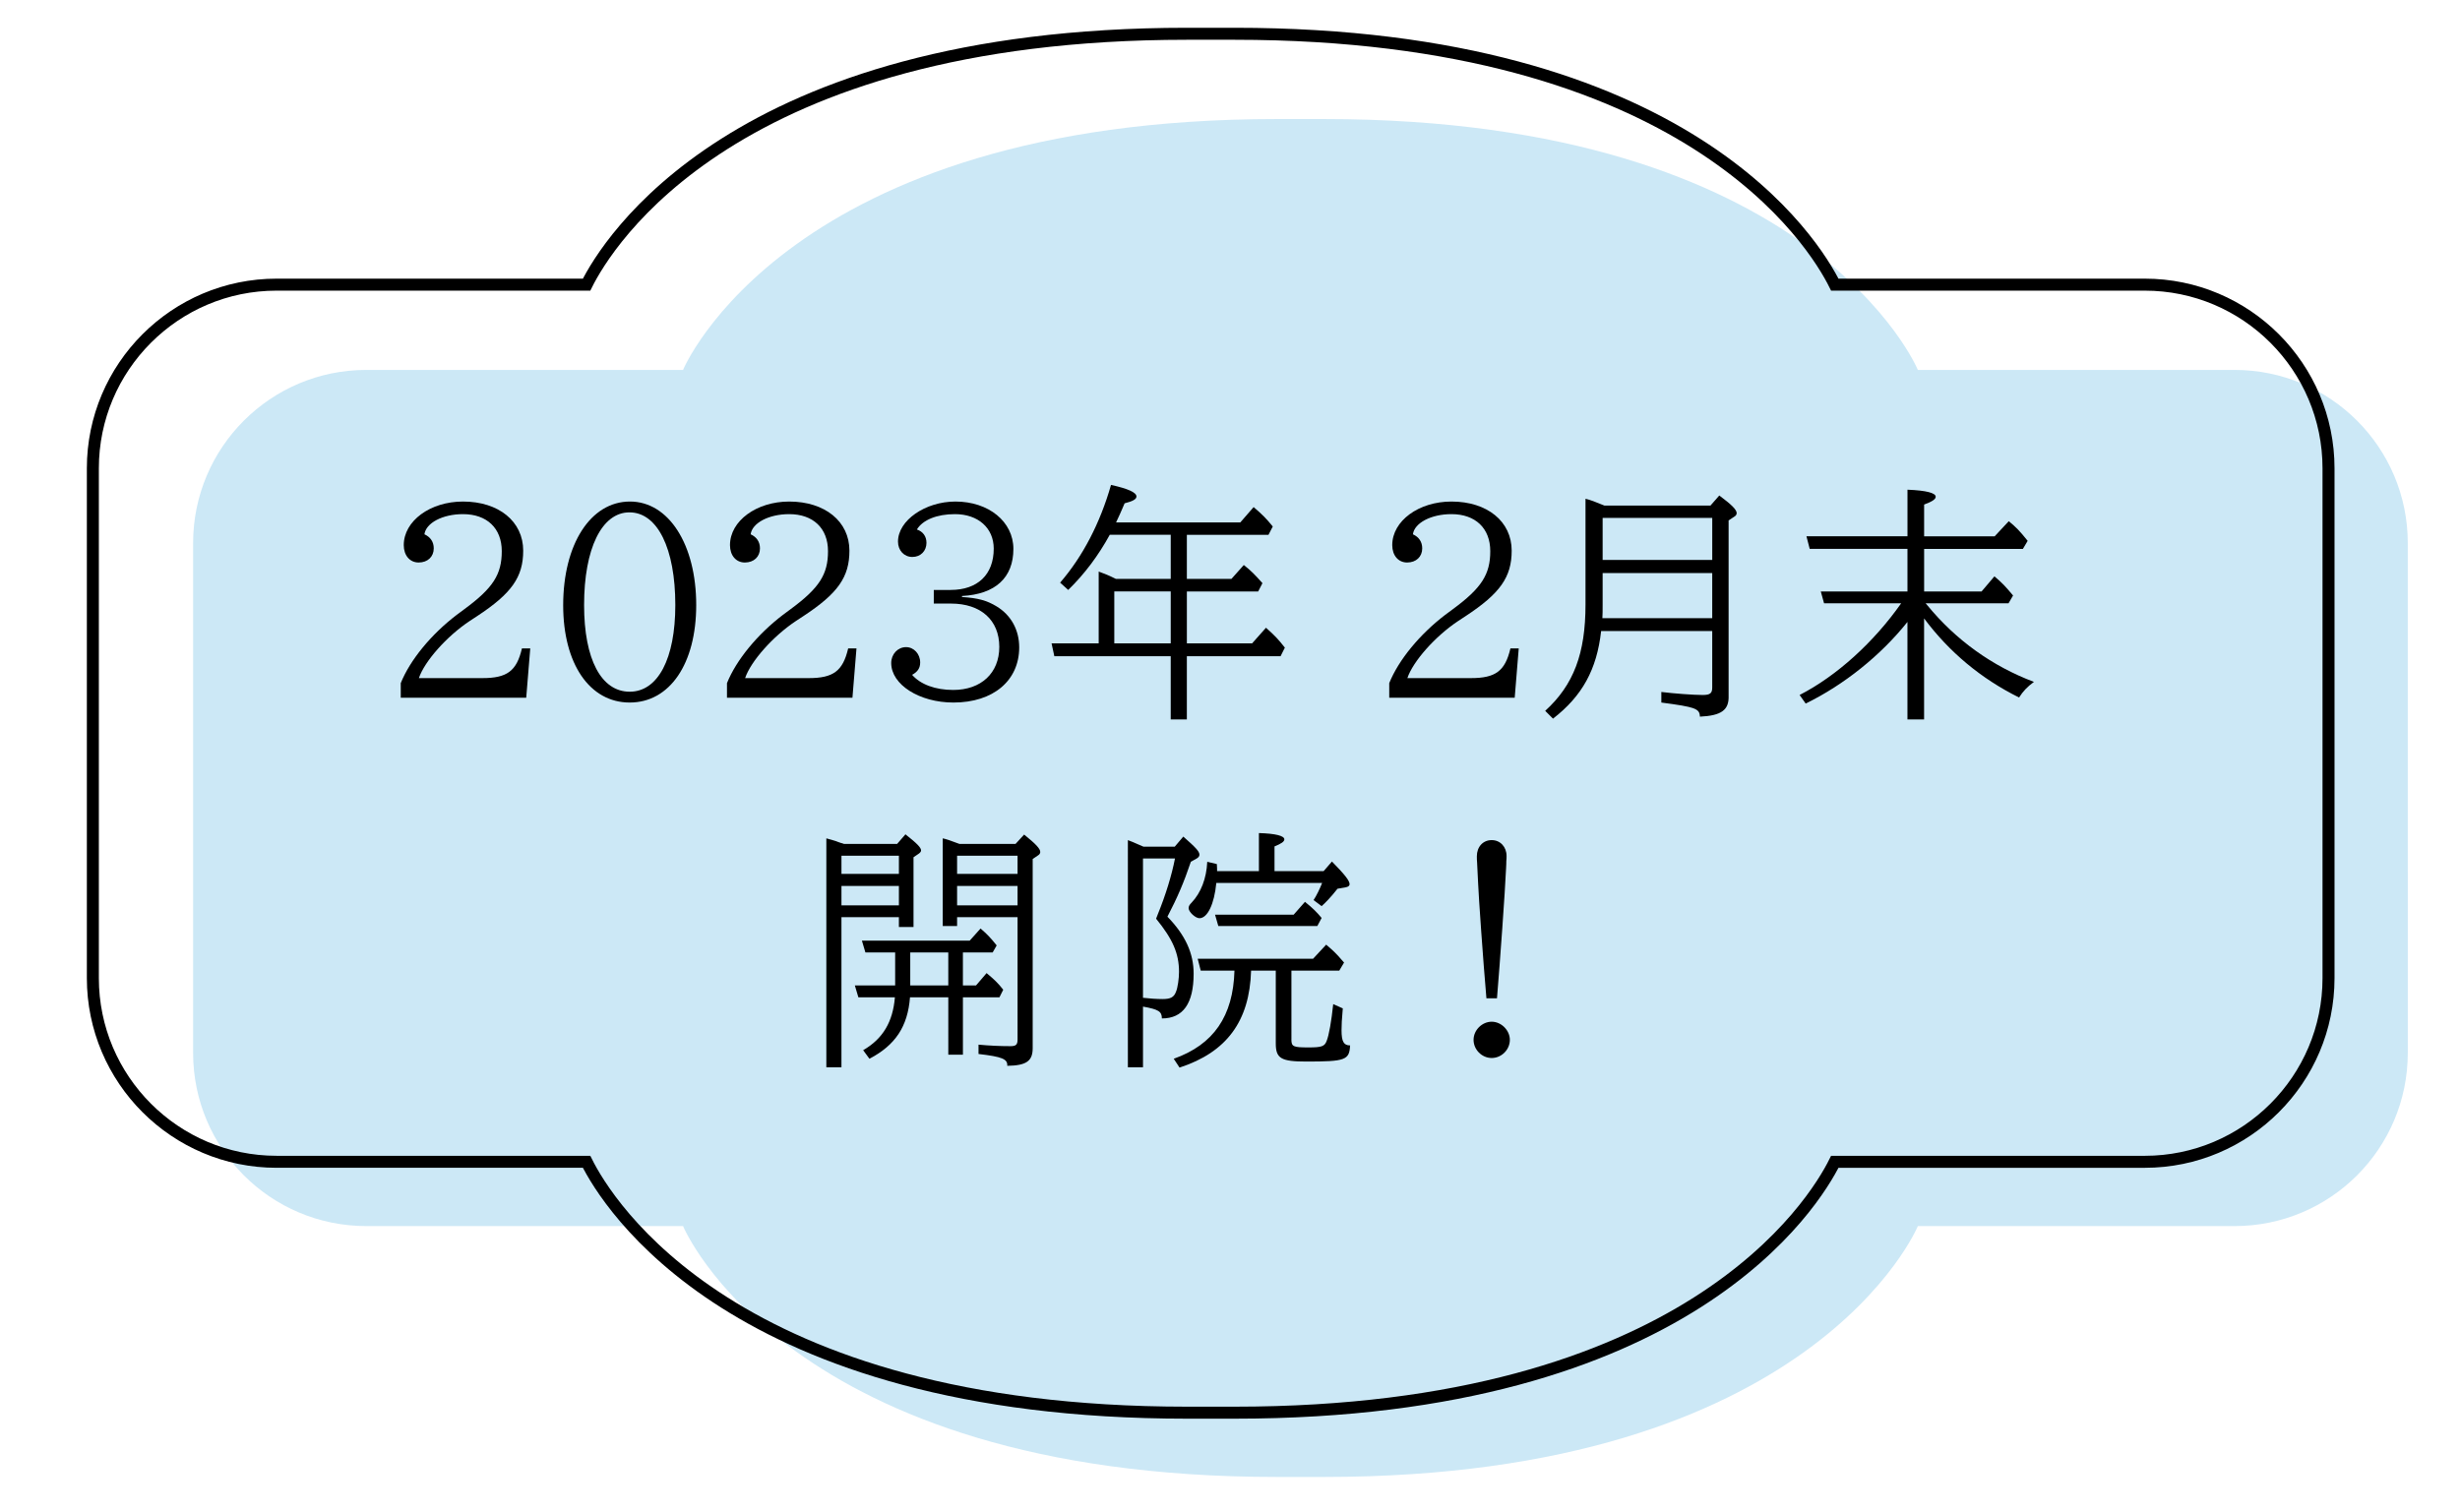
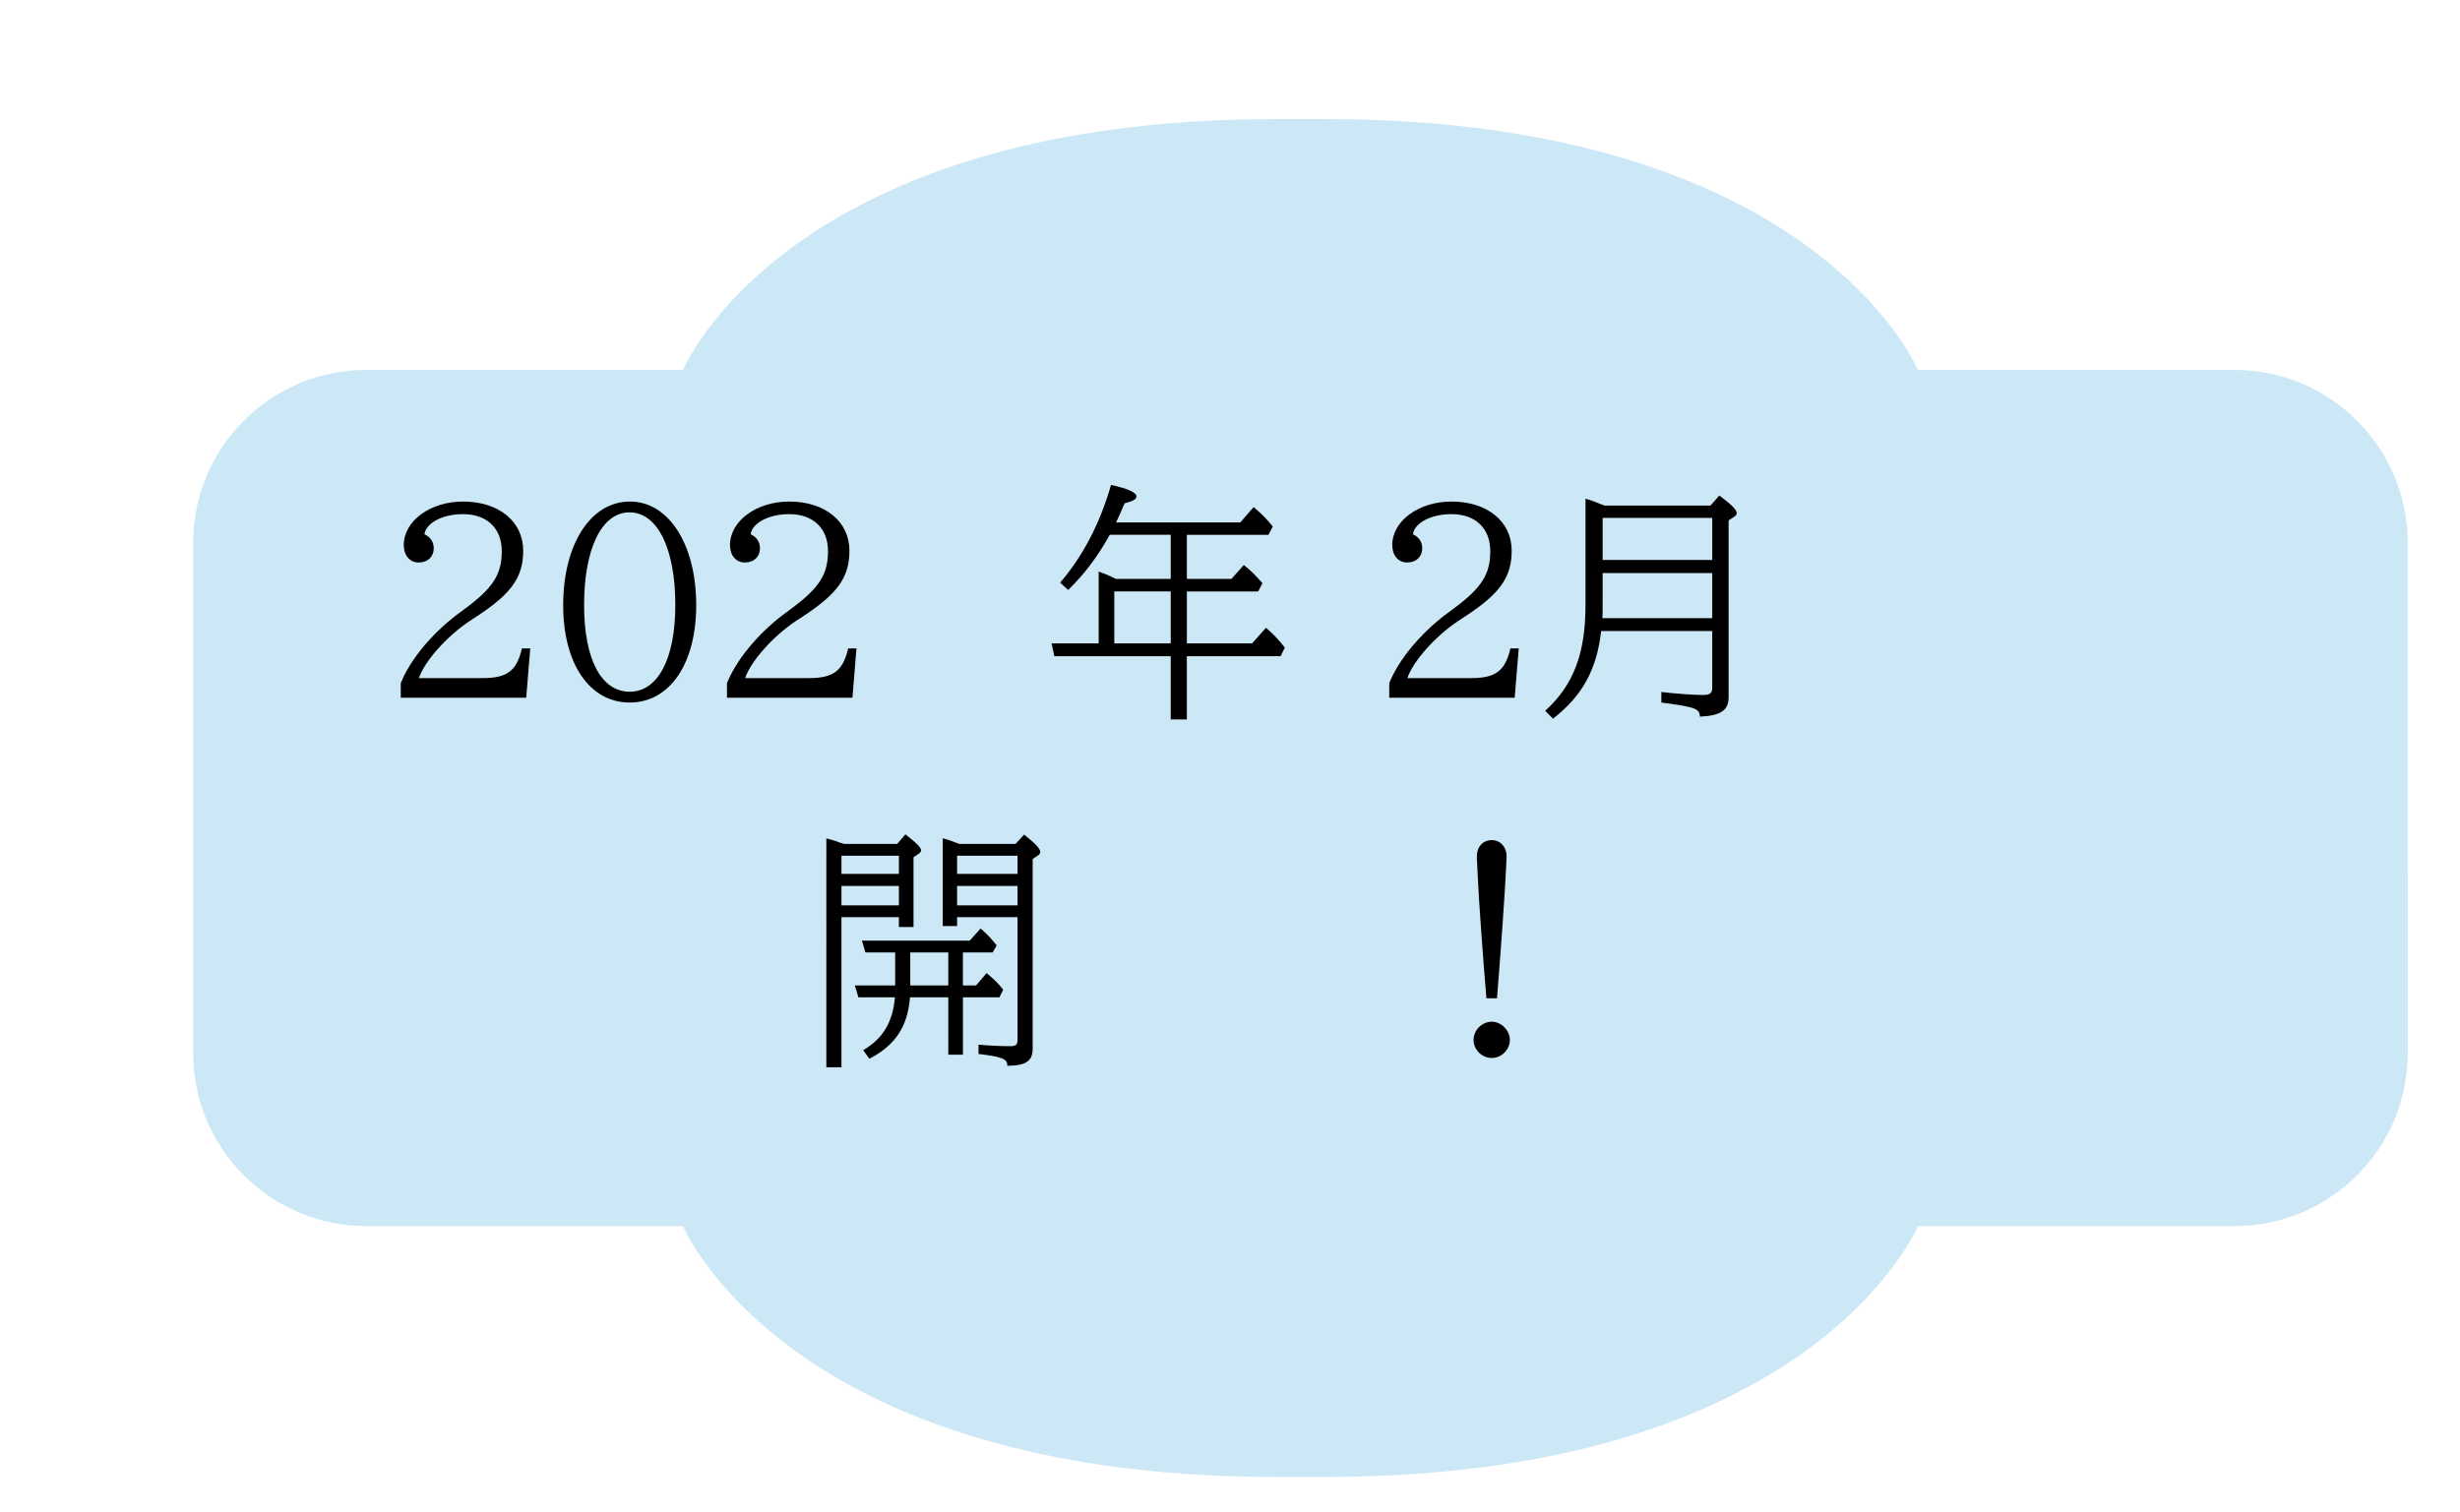
<svg xmlns="http://www.w3.org/2000/svg" version="1.1" id="レイヤー_1" x="0px" y="0px" viewBox="0 0 205 126" style="enable-background:new 0 0 205 126;" xml:space="preserve">
  <style type="text/css">
	.st0{fill:#CCE8F6;}
	.st1{fill:none;stroke:#000000;stroke-miterlimit:10;}
</style>
  <g>
    <path class="st0" d="M200.649,72.659v15.107c0,7.972-6.463,14.435-14.435,14.435h-26.393c0,0-8.63,20.912-49.458,20.912h-3.983   c-40.828,0-49.458-20.912-49.458-20.912H30.528c-7.972,0-14.435-6.463-14.435-14.435V72.659v-2.324V45.27   c0-7.972,6.463-14.435,14.435-14.435h26.393c0,0,8.63-20.912,49.458-20.912h3.983c40.828,0,49.458,20.912,49.458,20.912h26.393   c7.973,0,14.435,6.463,14.435,14.435v25.065V72.659z" />
-     <path class="st1" d="M48.883,96.842H23.048c-8.442,0-15.31-6.868-15.31-15.31V39.037c0-8.442,6.868-15.31,15.31-15.31h25.835   c1.694-3.404,12.25-20.912,50.016-20.912h3.983c37.766,0,48.322,17.508,50.017,20.912h25.834c8.442,0,15.31,6.868,15.31,15.31   v42.496c0,8.442-6.868,15.31-15.31,15.31h-25.834c-1.695,3.404-12.25,20.912-50.017,20.912h-3.983   C61.133,117.754,50.577,100.246,48.883,96.842z" />
  </g>
  <g>
    <g>
      <g>
        <path d="M33.396,56.944c0.776-1.932,2.54-4.073,4.661-5.69l0.65-0.483c2.395-1.764,3.107-2.897,3.107-4.829     c0-1.911-1.238-3.086-3.232-3.086c-1.701,0-3.087,0.735-3.213,1.68c0.504,0.231,0.777,0.63,0.777,1.176     c0,0.693-0.504,1.176-1.26,1.176c-0.735,0-1.239-0.588-1.239-1.449c0-2.016,2.204-3.632,4.935-3.632     c2.98,0,5.018,1.659,5.018,4.094c0,2.205-0.966,3.569-3.842,5.459l-0.609,0.399c-1.932,1.281-3.779,3.38-4.241,4.766h5.291     c2.058,0,2.855-0.588,3.296-2.478h0.693l-0.336,4.115H33.396V56.944z" />
        <path d="M58.018,50.435c0,4.892-2.205,8.125-5.543,8.125s-5.543-3.233-5.543-8.104c0-5.102,2.289-8.65,5.564-8.65     C55.729,41.805,58.018,45.396,58.018,50.435z M48.674,50.435c0,4.514,1.428,7.223,3.801,7.223c2.352,0,3.801-2.75,3.801-7.223     c0-4.724-1.491-7.727-3.822-7.727C50.145,42.708,48.674,45.732,48.674,50.435z" />
        <path d="M60.581,56.944c0.777-1.932,2.541-4.073,4.661-5.69l0.651-0.483C68.286,49.007,69,47.873,69,45.942     c0-1.911-1.239-3.086-3.234-3.086c-1.7,0-3.086,0.735-3.212,1.68c0.504,0.231,0.776,0.63,0.776,1.176     c0,0.693-0.504,1.176-1.26,1.176c-0.734,0-1.238-0.588-1.238-1.449c0-2.016,2.205-3.632,4.934-3.632     c2.982,0,5.019,1.659,5.019,4.094c0,2.205-0.966,3.569-3.843,5.459l-0.608,0.399c-1.932,1.281-3.779,3.38-4.241,4.766h5.291     c2.058,0,2.855-0.588,3.297-2.478h0.692l-0.336,4.115H60.581V56.944z" />
-         <path d="M79.221,49.175c2.246,0,3.59-1.281,3.59-3.443c0-1.722-1.302-2.876-3.233-2.876c-1.512,0-2.688,0.483-3.171,1.281     c0.504,0.168,0.799,0.567,0.799,1.113c0,0.672-0.483,1.176-1.176,1.176c-0.693,0-1.197-0.546-1.197-1.281     c0-1.764,2.268-3.338,4.787-3.338c2.771,0,4.829,1.68,4.829,3.947c0,2.394-1.491,3.779-4.283,3.926v0.084     c1.344,0.084,2.079,0.294,2.876,0.777c1.219,0.735,1.891,1.974,1.891,3.422c0,2.771-2.163,4.598-5.48,4.598     c-2.834,0-5.186-1.491-5.186-3.296c0-0.735,0.545-1.323,1.238-1.323c0.65,0,1.176,0.567,1.176,1.281     c0,0.462-0.21,0.777-0.672,1.029c0.693,0.798,1.932,1.26,3.422,1.26c2.331,0,3.843-1.407,3.843-3.59     c0-2.226-1.532-3.611-4.031-3.611h-1.428v-1.134H79.221z" />
        <path d="M92.481,44.577c-0.945,1.722-2.1,3.275-3.465,4.598l-0.672-0.609c1.89-2.184,3.338-4.976,4.241-8.146     c1.428,0.315,2.12,0.63,2.12,0.966c0,0.231-0.314,0.399-0.986,0.567c-0.314,0.735-0.462,1.071-0.714,1.596h10.351l1.113-1.281     c0.734,0.63,1.029,0.924,1.596,1.617l-0.357,0.693h-6.803v3.674h3.717l1.029-1.155c0.608,0.483,0.902,0.777,1.553,1.512     l-0.356,0.693h-5.942v4.325h5.438l1.155-1.302c0.756,0.672,1.028,0.966,1.574,1.659l-0.357,0.714h-7.811v5.27h-1.344v-5.27     h-9.699l-0.231-1.071h3.927v-5.984c0.461,0.168,0.797,0.294,1.428,0.609h4.576v-3.674H92.481z M92.858,49.301v4.325h4.703v-4.325     H92.858z" />
        <path d="M115.77,56.944c0.777-1.932,2.541-4.073,4.661-5.69l0.651-0.483c2.393-1.764,3.107-2.897,3.107-4.829     c0-1.911-1.239-3.086-3.234-3.086c-1.7,0-3.086,0.735-3.212,1.68c0.504,0.231,0.776,0.63,0.776,1.176     c0,0.693-0.504,1.176-1.26,1.176c-0.734,0-1.238-0.588-1.238-1.449c0-2.016,2.205-3.632,4.934-3.632     c2.982,0,5.019,1.659,5.019,4.094c0,2.205-0.966,3.569-3.843,5.459l-0.608,0.399c-1.932,1.281-3.779,3.38-4.241,4.766h5.291     c2.058,0,2.855-0.588,3.297-2.478h0.692l-0.336,4.115H115.77V56.944z" />
        <path d="M133.428,52.597c-0.357,3.212-1.575,5.417-4.011,7.307l-0.651-0.651c2.373-2.163,3.359-4.787,3.359-8.86v-8.818     c0.441,0.105,0.799,0.252,1.575,0.567h8.839l0.735-0.84c1.071,0.798,1.448,1.197,1.448,1.47c0,0.105-0.062,0.21-0.168,0.273     l-0.504,0.336v14.613c0.043,1.197-0.608,1.659-2.393,1.743c-0.021-0.672-0.357-0.798-3.213-1.176v-0.882     c1.008,0.126,2.666,0.252,3.443,0.252c0.63,0,0.798-0.147,0.798-0.63v-4.703H133.428z M133.553,47.768v2.625     c0,0.546,0,0.756-0.021,1.134h9.154v-3.758H133.553z M142.687,43.17h-9.134v3.506h9.134V43.17z" />
-         <path d="M160.613,50.456c2.372,2.897,5.417,5.081,8.882,6.383c-0.567,0.42-0.903,0.777-1.239,1.302     c-3.171-1.575-5.815-3.779-7.915-6.593v8.419h-1.387v-8.125c-2.225,2.792-5.291,5.249-8.482,6.803l-0.504-0.714     c3.107-1.596,6.194-4.409,8.462-7.643h-6.425l-0.273-0.987h7.223v-3.548h-8.146l-0.272-1.05h8.419v-3.884     c1.575,0.063,2.352,0.273,2.352,0.588c0,0.21-0.293,0.399-0.965,0.651v2.646h5.879l1.176-1.26     c0.629,0.525,0.881,0.777,1.574,1.638l-0.398,0.672h-8.23v3.548h4.787l1.07-1.26c0.65,0.546,0.902,0.819,1.554,1.596     l-0.378,0.651h-6.908L160.613,50.456z" />
        <path d="M70.122,88.967h-1.26V69.882c0.441,0.126,0.546,0.147,0.798,0.231c0.084,0.042,0.231,0.084,0.399,0.147     c0.084,0.021,0.104,0.021,0.272,0.084h4.431l0.692-0.798c0.987,0.777,1.302,1.113,1.302,1.344c0,0.084-0.062,0.168-0.168,0.252     l-0.462,0.315v5.816h-1.218v-0.819h-4.787V88.967z M74.909,72.842V71.33h-4.787v1.512H74.909z M74.909,75.467V73.85h-4.787v1.617     H74.909z M80.242,82.143h1.092l0.882-1.029c0.65,0.546,0.945,0.819,1.386,1.386l-0.315,0.63h-3.044v4.787h-1.218V83.13h-3.191     c-0.189,2.436-1.218,3.989-3.381,5.123l-0.524-0.714c1.638-0.945,2.478-2.352,2.646-4.409h-3.045l-0.293-0.987h3.359v-2.75     h-2.479l-0.293-0.987h8.986l0.902-1.008c0.566,0.483,0.84,0.777,1.344,1.407l-0.336,0.588h-2.478V82.143z M75.854,79.393v2.75     h3.17v-2.75H75.854z M84.629,70.344l0.715-0.777c0.965,0.777,1.344,1.176,1.344,1.449c0,0.105-0.063,0.21-0.168,0.273     l-0.463,0.315v15.768c0,1.071-0.524,1.449-2.12,1.47c0.042-0.567-0.42-0.756-2.394-0.987v-0.777     c0.924,0.084,1.764,0.126,2.666,0.126c0.463,0,0.588-0.126,0.588-0.567V76.453h-5.039v0.735h-1.196v-7.307     c0.294,0.063,0.608,0.168,1.386,0.462H84.629z M79.758,72.842h5.039V71.33h-5.039V72.842z M84.797,73.85h-5.039v1.617h5.039     V73.85z" />
-         <path d="M99.238,71.834c-0.588,1.743-1.112,2.96-1.952,4.577c1.49,1.533,2.184,3.044,2.184,4.745     c0,2.499-0.883,3.737-2.646,3.737c0-0.588-0.293-0.756-1.574-0.987v5.06h-1.26V70.029c0.314,0.126,0.504,0.189,0.861,0.357     l0.44,0.189h2.604l0.714-0.84c1.05,0.924,1.344,1.239,1.344,1.512c0,0.126-0.084,0.231-0.23,0.315L99.238,71.834z M96.487,76.201     c0.651-1.596,1.155-3.233,1.428-4.64h-2.666v11.611c0.546,0.063,1.176,0.105,1.638,0.105c0.651,0,0.944-0.147,1.112-0.609     c0.147-0.336,0.252-1.113,0.252-1.659c0-1.533-0.524-2.729-1.91-4.43L96.487,76.201z M107.616,86.637     c0,0.609,0.146,0.672,1.428,0.672c1.092,0,1.344-0.084,1.512-0.546c0.188-0.462,0.398-1.638,0.545-3.065l0.799,0.357     c-0.084,0.945-0.105,1.365-0.105,1.827c0,0.945,0.189,1.26,0.714,1.26c-0.063,1.218-0.378,1.344-3.632,1.344     c-2.121,0-2.562-0.252-2.562-1.512v-6.068h-2.057c-0.127,4.22-2.037,6.803-5.963,8.083l-0.483-0.735     c3.317-1.176,4.955-3.548,5.06-7.349h-2.812l-0.252-0.987h9.615l1.092-1.176c0.567,0.483,0.84,0.735,1.303,1.281l0.188,0.21     l-0.399,0.672h-3.988V86.637z M104.907,69.441c1.406,0.042,2.121,0.231,2.121,0.525c0,0.189-0.252,0.357-0.819,0.588v2.058h4.095     l0.692-0.798c1.071,1.092,1.47,1.596,1.47,1.89c0,0.126-0.105,0.21-0.294,0.252l-0.714,0.126     c-0.504,0.651-1.05,1.218-1.322,1.449l-0.672-0.504c0.23-0.336,0.545-0.987,0.713-1.428h-8.818     c-0.168,1.764-0.734,2.939-1.406,2.939c-0.336,0-0.902-0.525-0.902-0.84c0-0.147,0.062-0.273,0.252-0.462     c0.776-0.819,1.238-2.016,1.301-3.401l0.799,0.189c0.021,0.315,0.021,0.42,0.021,0.588h3.485V69.441z M108.748,75.173     c0.693,0.567,0.967,0.84,1.387,1.344l-0.357,0.672h-8.252l-0.272-0.945h6.551L108.748,75.173z" />
        <path d="M125.821,86.678c0,0.819-0.693,1.512-1.512,1.512s-1.512-0.693-1.512-1.512s0.714-1.512,1.512-1.512     S125.821,85.881,125.821,86.678z M123.868,83.214c-0.272-3.107-0.65-8.524-0.692-9.595c-0.042-0.903-0.084-1.554-0.084-1.701     c-0.021-0.21-0.021-0.378-0.021-0.546c0-0.777,0.504-1.344,1.238-1.344c0.714,0,1.238,0.567,1.238,1.323     c0,0.105,0,0.273-0.021,0.441c0,0.084,0,0.294-0.021,0.609c-0.084,1.932-0.504,7.79-0.756,10.813H123.868z" />
      </g>
    </g>
  </g>
</svg>